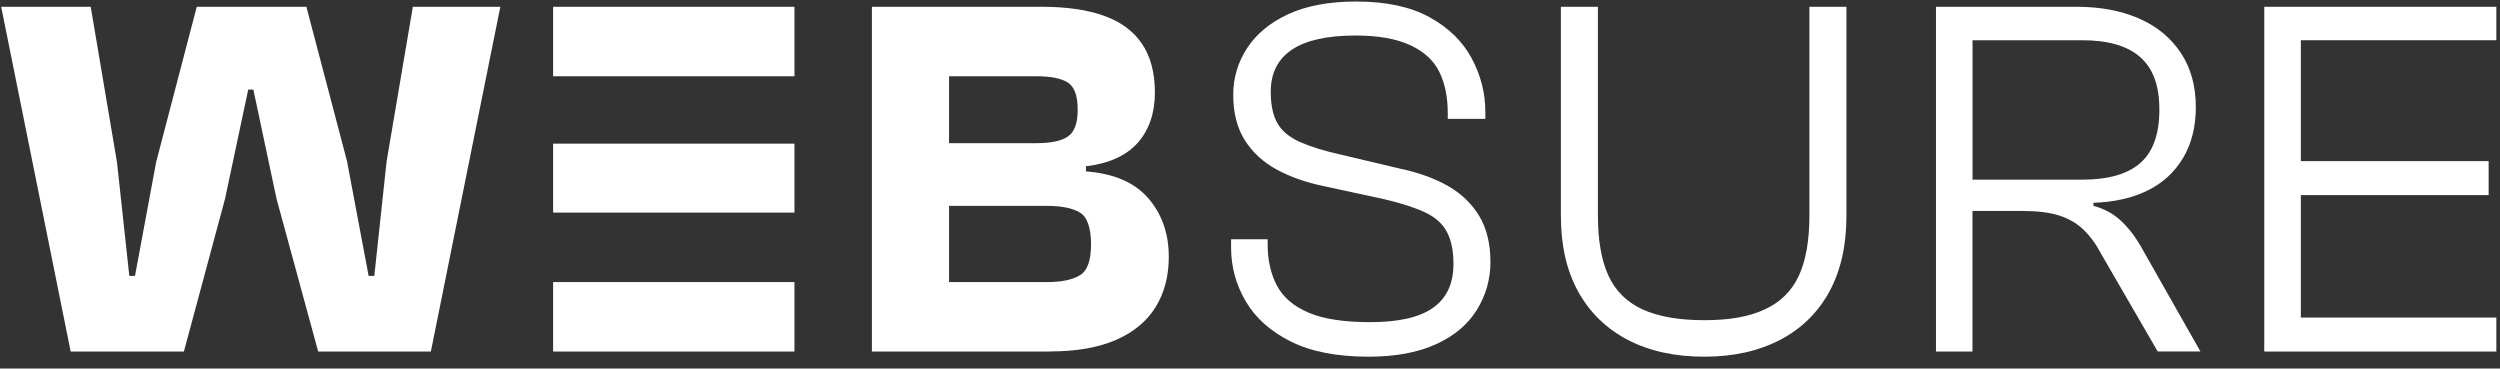
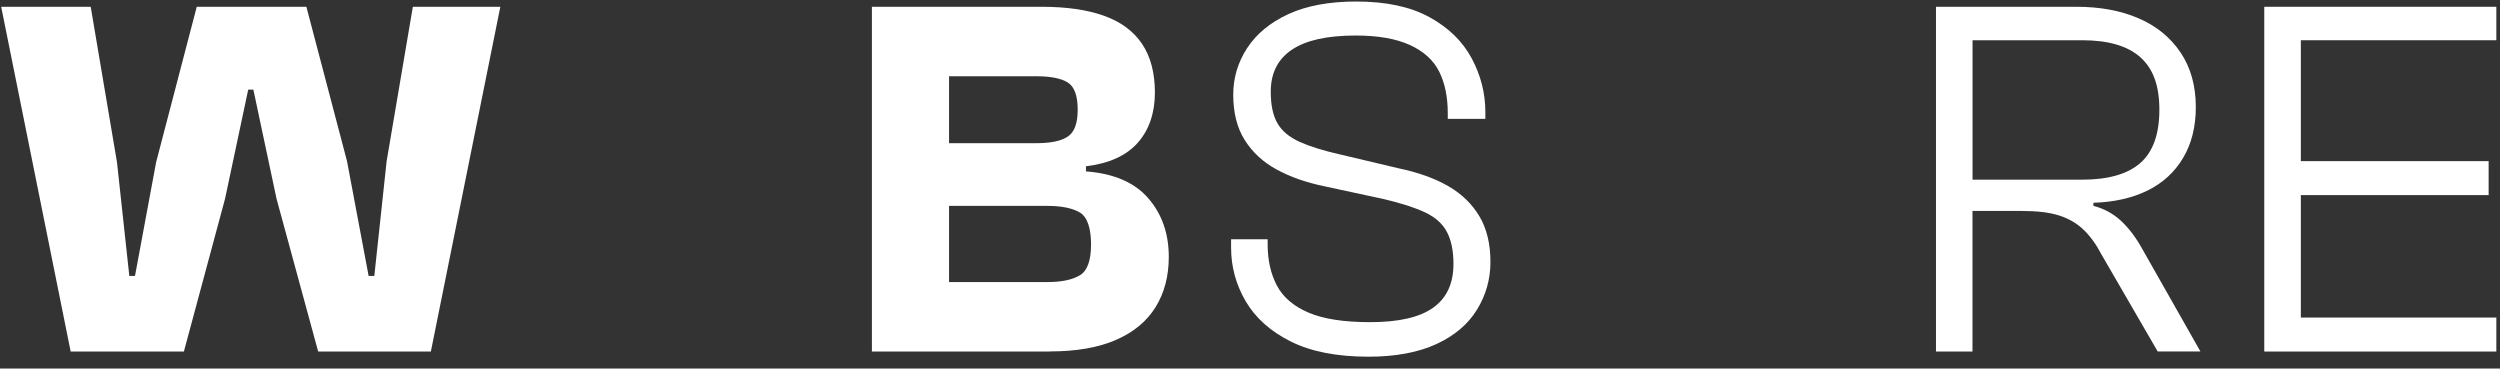
<svg xmlns="http://www.w3.org/2000/svg" width="251" height="37" viewBox="0 0 251 37" fill="none">
  <rect x="0" y="0" width="251" height="37" fill="#333333" stroke="none" />
  <g id="Layer_1" clip-path="url(#clip0_2180_2506)">
    <g id="Group">
      <path id="Vector" d="M18.462 35.295H7.095L0.119 0.681H9.107L11.745 16.285L12.983 27.701H13.554L15.675 16.285L19.754 0.681H30.761L34.841 16.183L37.01 27.706H37.581L38.818 16.183L41.45 0.681H50.234L43.258 35.295H31.945L27.763 19.95L25.438 8.997H24.921L22.596 19.95L18.462 35.295Z" fill="white" />
-       <path id="Vector_2" d="M79.764 7.657H55.533V0.681H79.764V7.657ZM79.764 21.344H55.533V14.422H79.764V21.344ZM79.764 35.295H55.533V28.319H79.764V35.295Z" fill="white" />
      <path id="Vector_3" d="M105.414 35.295H87.539V0.681H104.59C107.072 0.681 109.157 0.982 110.839 1.583C112.527 2.183 113.801 3.127 114.66 4.401C115.519 5.674 115.952 7.308 115.952 9.309C115.952 11.31 115.375 13.052 114.222 14.344C113.068 15.636 111.338 16.417 109.031 16.693V17.21C111.818 17.414 113.903 18.316 115.279 19.896C116.655 21.482 117.346 23.441 117.346 25.784C117.346 27.712 116.907 29.395 116.03 30.819C115.153 32.249 113.825 33.348 112.053 34.123C110.28 34.898 108.063 35.283 105.414 35.283V35.295ZM95.284 7.657V14.374H104.068C105.516 14.374 106.567 14.152 107.222 13.701C107.877 13.257 108.201 12.355 108.201 11.016C108.201 9.604 107.865 8.69 107.192 8.276C106.519 7.861 105.48 7.657 104.068 7.657H95.284ZM95.284 20.671V28.319H105.149C106.561 28.319 107.649 28.097 108.406 27.646C109.163 27.202 109.541 26.168 109.541 24.546C109.541 22.924 109.169 21.788 108.43 21.344C107.691 20.899 106.597 20.671 105.149 20.671H95.284Z" fill="white" />
      <path id="Vector_4" d="M137.39 35.812C134.223 35.812 131.622 35.301 129.591 34.286C127.56 33.27 126.052 31.924 125.073 30.254C124.093 28.584 123.601 26.787 123.601 24.853V24.024H127.272V24.54C127.272 26.127 127.584 27.502 128.203 28.674C128.822 29.846 129.879 30.747 131.381 31.39C132.877 32.027 134.938 32.345 137.558 32.345C140.418 32.345 142.527 31.864 143.884 30.897C145.242 29.936 145.927 28.47 145.927 26.505C145.927 25.195 145.711 24.126 145.278 23.303C144.846 22.474 144.125 21.825 143.109 21.338C142.094 20.857 140.706 20.407 138.952 19.992L132.961 18.7C131.135 18.322 129.543 17.763 128.185 17.024C126.821 16.285 125.758 15.3 124.982 14.08C124.207 12.86 123.817 11.334 123.817 9.508C123.817 7.819 124.28 6.263 125.211 4.833C126.142 3.403 127.518 2.268 129.344 1.421C131.171 0.579 133.442 0.153 136.164 0.153C139.162 0.153 141.613 0.676 143.524 1.727C145.435 2.778 146.847 4.154 147.76 5.861C148.673 7.567 149.13 9.363 149.13 11.262V11.935H145.356V11.364C145.356 9.748 145.074 8.36 144.503 7.207C143.932 6.053 142.953 5.158 141.559 4.521C140.165 3.884 138.345 3.566 136.11 3.566C133.25 3.566 131.117 4.04 129.705 4.989C128.293 5.939 127.584 7.339 127.584 9.201C127.584 10.547 127.806 11.605 128.257 12.38C128.702 13.155 129.447 13.774 130.48 14.242C131.513 14.705 132.871 15.131 134.56 15.51L140.448 16.904C142.412 17.318 144.065 17.913 145.405 18.688C146.75 19.463 147.79 20.473 148.529 21.71C149.268 22.948 149.64 24.48 149.64 26.307C149.64 28.031 149.19 29.623 148.294 31.083C147.399 32.549 146.035 33.703 144.215 34.544C142.388 35.385 140.117 35.812 137.396 35.812H137.39Z" fill="white" />
-       <path id="Vector_5" d="M171.126 35.812C168.164 35.812 165.604 35.253 163.453 34.135C161.302 33.018 159.638 31.408 158.466 29.305C157.295 27.202 156.712 24.654 156.712 21.656V0.681H160.431V21.656C160.431 24.138 160.785 26.144 161.488 27.677C162.191 29.209 163.333 30.338 164.901 31.059C166.469 31.78 168.542 32.147 171.126 32.147C173.709 32.147 175.626 31.786 177.194 31.059C178.762 30.338 179.898 29.209 180.607 27.677C181.31 26.144 181.664 24.138 181.664 21.656V0.681H185.383V21.656C185.383 24.654 184.806 27.202 183.653 29.305C182.499 31.408 180.847 33.018 178.696 34.135C176.545 35.253 174.022 35.812 171.126 35.812Z" fill="white" />
      <path id="Vector_6" d="M198.043 35.295H194.372V0.681H208.473C210.853 0.681 212.932 1.066 214.722 1.841C216.512 2.616 217.918 3.764 218.934 5.278C219.949 6.792 220.46 8.618 220.46 10.751C220.46 12.716 220.039 14.41 219.192 15.84C218.345 17.27 217.161 18.364 215.629 19.121C214.097 19.878 212.277 20.292 210.18 20.358V20.671C211.249 20.947 212.168 21.446 212.944 22.167C213.719 22.888 214.416 23.801 215.034 24.907L220.923 35.289H216.633L211.003 25.574C210.486 24.576 209.891 23.747 209.218 23.092C208.546 22.437 207.728 21.957 206.767 21.644C205.8 21.332 204.562 21.181 203.048 21.181H198.037V35.283L198.043 35.295ZM198.043 4.04V18.039H209.05C211.67 18.039 213.616 17.48 214.89 16.363C216.164 15.245 216.801 13.461 216.801 11.016C216.801 8.57 216.164 6.882 214.89 5.746C213.616 4.611 211.67 4.04 209.05 4.04H198.043Z" fill="white" />
      <path id="Vector_7" d="M231.004 35.295H227.333V0.681H231.004V35.295ZM250.633 4.04H228.571V0.681H250.633V4.04ZM249.858 19.589H228.571V16.177H249.858V19.589ZM250.633 35.295H228.571V31.882H250.633V35.295Z" fill="white" />
    </g>
  </g>
  <defs>
    <clipPath id="clip0_2180_2506">
      <rect width="251" height="36.063" fill="white" transform="translate(0 0.064)" />
    </clipPath>
  </defs>
</svg>